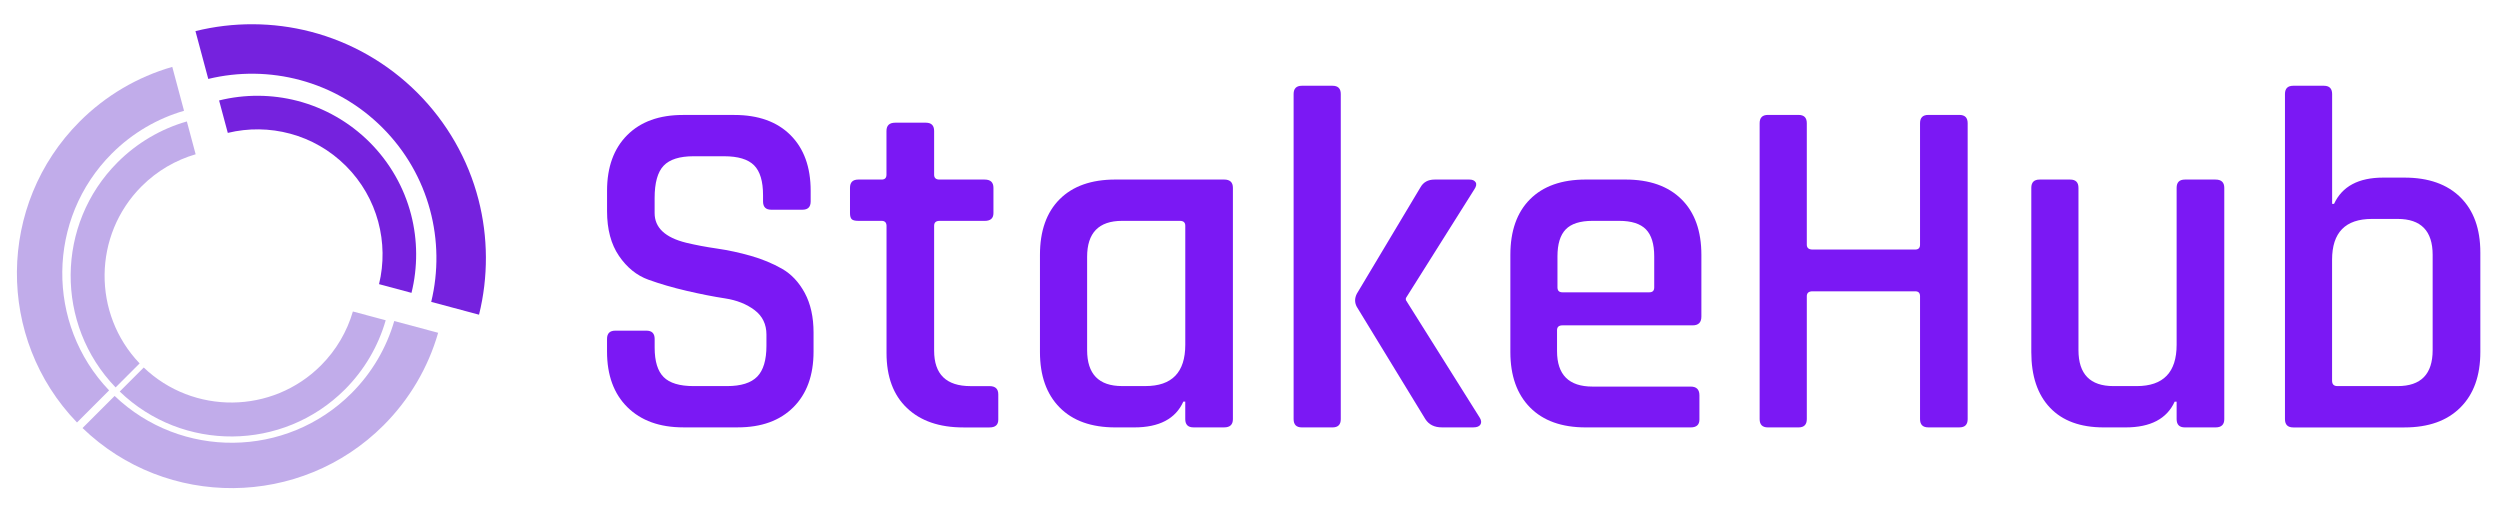
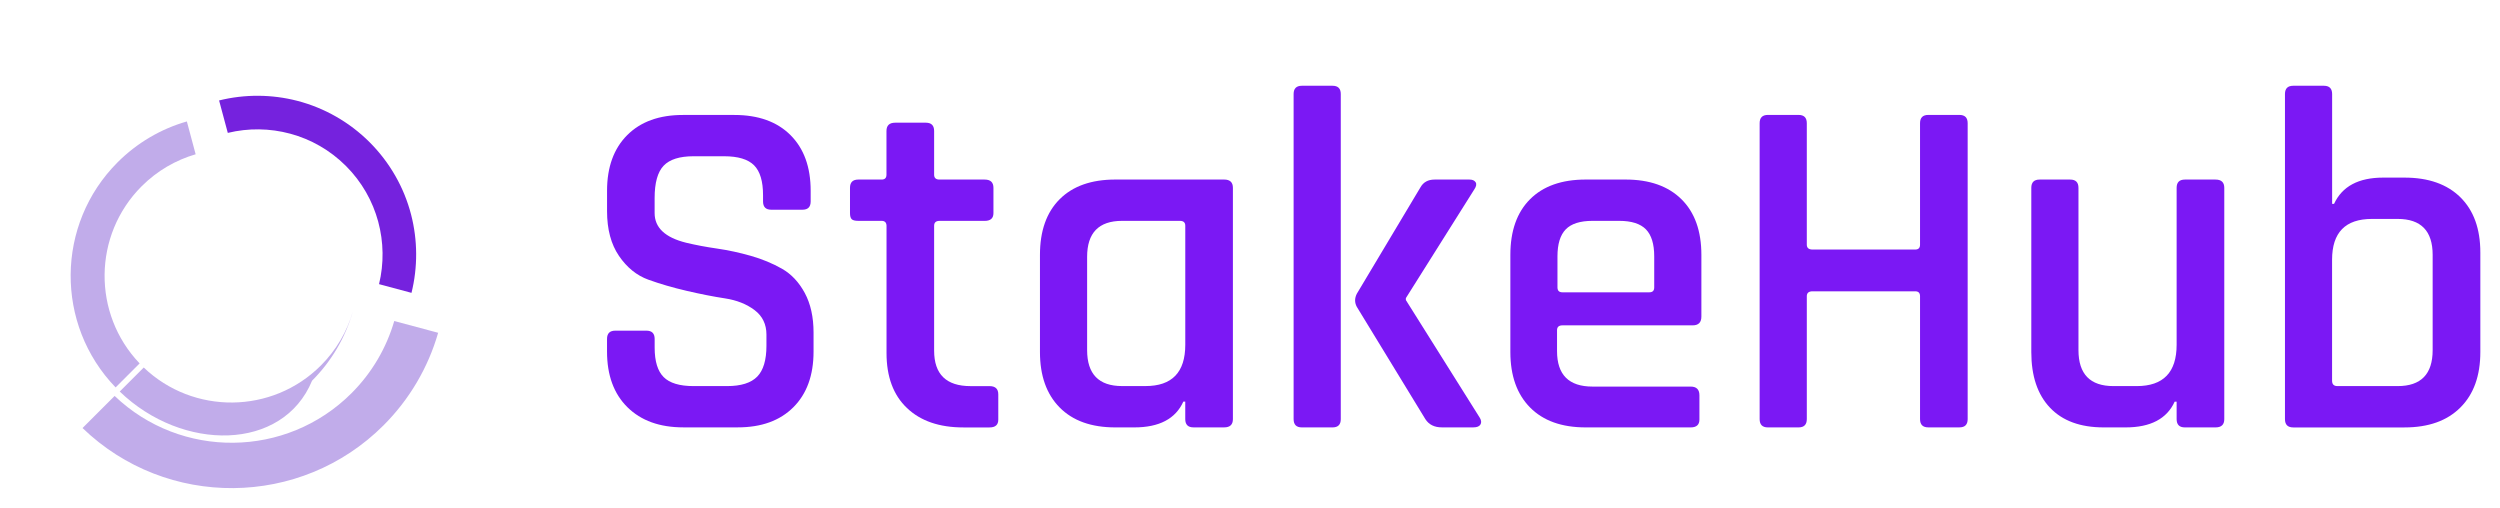
<svg xmlns="http://www.w3.org/2000/svg" version="1.1" id="Layer_1" viewBox="0 0 919.15 186.89" preserveAspectRatio="xMidYMid meet" xml:space="preserve">
  <style type="text/css">
    .st0{fill:#C1ACEA;}
    .st1{fill:#7522DE;}
    .st2{fill:#7B18F4;}
  </style>
  <g>
-     <path class="st0" d="M29.32,44.66c9.48-9.48,21.22-16.4,34.02-20.07l4.32,16.14c-9.72,2.83-18.89,8.07-26.54,15.72   c-23.95,23.95-24.29,62.72-1.01,87.08l-11.8,11.8C-1.48,124.47-1.14,75.12,29.32,44.66z" />
    <path class="st0" d="M30.34,157.37l11.8-11.8c24.37,23.28,63.13,22.95,87.09-1c7.65-7.65,12.89-16.82,15.72-26.54l16.14,4.32   c-3.67,12.81-10.59,24.54-20.07,34.02C110.56,186.82,61.21,187.16,30.34,157.37z" />
  </g>
  <g>
    <g>
      <g>
-         <path class="st1" d="M140.61,46.95c17.33,17.33,23.32,41.79,17.93,64.04l17.58,4.71c3.44-13.89,3.37-28.5-0.21-42.36     c-3.82-14.8-11.59-28.36-22.46-39.23c-10.87-10.87-24.43-18.63-39.23-22.46c-13.86-3.58-28.47-3.65-42.36-0.21l4.71,17.58     C98.82,23.63,123.28,29.61,140.61,46.95z" />
-       </g>
+         </g>
    </g>
  </g>
  <g>
    <path class="st0" d="M43.25,59.66c7.09-7.09,15.87-12.27,25.45-15.01l3.23,12.07c-7.27,2.12-14.13,6.04-19.85,11.76   c-17.91,17.91-18.17,46.91-0.75,65.13l-8.83,8.83C20.22,119.34,20.47,82.44,43.25,59.66z" />
-     <path class="st0" d="M44.02,143.95l8.83-8.83c18.22,17.41,47.22,17.16,65.13-0.75c5.72-5.72,9.64-12.58,11.76-19.85l12.07,3.23   c-2.75,9.58-7.92,18.36-15.01,25.45C104.01,165.98,67.11,166.23,44.02,143.95z" />
+     <path class="st0" d="M44.02,143.95l8.83-8.83c18.22,17.41,47.22,17.16,65.13-0.75c5.72-5.72,9.64-12.58,11.76-19.85c-2.75,9.58-7.92,18.36-15.01,25.45C104.01,165.98,67.11,166.23,44.02,143.95z" />
  </g>
  <g>
    <g>
      <path class="st1" d="M127.19,61.02c11.76,11.76,15.82,28.35,12.17,43.45l11.93,3.2c2.33-9.43,2.28-19.34-0.14-28.74    c-2.59-10.04-7.86-19.24-15.24-26.62c-7.37-7.37-16.58-12.64-26.62-15.24c-9.41-2.43-19.32-2.47-28.74-0.14l3.2,11.93    C98.84,45.2,115.43,49.26,127.19,61.02z" />
    </g>
  </g>
  <g>
    <path class="st2" d="M223.18,129.26v-4.65c0-2.02,1.01-3.04,3.04-3.04h11.43c2.02,0,3.04,1.01,3.04,3.04v3.22   c0,5,1.1,8.61,3.31,10.81c2.2,2.21,5.87,3.31,10.99,3.31h12.33c5.12,0,8.81-1.16,11.08-3.48c2.26-2.32,3.39-6.1,3.39-11.34v-4.11   c0-3.81-1.46-6.82-4.38-9.02c-2.92-2.2-6.52-3.63-10.81-4.29c-4.29-0.65-8.99-1.58-14.11-2.77c-5.12-1.19-9.83-2.56-14.11-4.11   c-4.29-1.55-7.89-4.47-10.81-8.75c-2.92-4.29-4.38-9.76-4.38-16.44v-7.5c0-8.69,2.47-15.51,7.41-20.46   c4.94-4.94,11.76-7.41,20.46-7.41h18.94c8.81,0,15.69,2.47,20.64,7.41c4.94,4.94,7.41,11.76,7.41,20.46v3.93   c0,2.03-1.01,3.04-3.04,3.04h-11.43c-2.03,0-3.04-1.01-3.04-3.04v-2.32c0-5.12-1.1-8.78-3.31-10.99c-2.21-2.2-5.87-3.31-10.99-3.31   h-11.26c-5.12,0-8.79,1.16-10.99,3.48c-2.21,2.32-3.31,6.28-3.31,11.88v5.54c0,5.36,3.87,8.99,11.61,10.9   c3.45,0.83,7.24,1.55,11.35,2.14c4.11,0.6,8.25,1.49,12.42,2.68c4.17,1.19,7.98,2.77,11.43,4.73c3.45,1.97,6.25,4.94,8.4,8.93   c2.14,3.99,3.22,8.84,3.22,14.56v6.97c0,8.7-2.47,15.52-7.41,20.46c-4.94,4.94-11.76,7.41-20.46,7.41h-20.01   c-8.7,0-15.54-2.47-20.55-7.41C225.68,144.78,223.18,137.96,223.18,129.26z" />
    <path class="st2" d="M324.12,81.2h-8.58c-1.19,0-2-0.21-2.41-0.62c-0.42-0.42-0.62-1.16-0.62-2.23v-9.29   c0-2.02,1.01-3.04,3.04-3.04h8.58c1.19,0,1.79-0.59,1.79-1.79V48.15c0-2.02,1.07-3.04,3.22-3.04h11.26c2.02,0,3.04,1.01,3.04,3.04   v16.08c0,1.19,0.65,1.79,1.97,1.79h16.62c2.14,0,3.22,1.01,3.22,3.04v9.29c0,1.91-1.07,2.86-3.22,2.86h-16.62   c-1.31,0-1.97,0.6-1.97,1.79v45.92c0,8.7,4.47,13.04,13.4,13.04h6.97c2.14,0,3.22,1.01,3.22,3.04v9.29c0,1.91-1.07,2.86-3.22,2.86   h-9.65c-8.82,0-15.72-2.38-20.72-7.15c-5-4.76-7.5-11.49-7.5-20.19V82.99C325.9,81.8,325.31,81.2,324.12,81.2z" />
    <path class="st2" d="M417.02,157.14h-6.97c-8.82,0-15.63-2.44-20.46-7.33c-4.82-4.88-7.24-11.67-7.24-20.37V93.71   c0-8.81,2.41-15.63,7.24-20.46c4.82-4.82,11.64-7.24,20.46-7.24h40.02c2.14,0,3.22,1.01,3.22,3.04v85.04   c0,2.03-1.07,3.04-3.22,3.04h-11.26c-2.03,0-3.04-1.01-3.04-3.04v-6.43h-0.71C432.21,153.98,426.19,157.14,417.02,157.14z    M435.78,126.76V82.99c0-1.19-0.66-1.79-1.97-1.79h-21.26c-8.58,0-12.86,4.41-12.86,13.22v34.3c0,8.82,4.29,13.22,12.86,13.22h8.58   C430.9,141.95,435.78,136.89,435.78,126.76z" />
    <path class="st2" d="M489.91,157.14h-11.26c-2.03,0-3.04-1.01-3.04-3.04V34.57c0-2.02,1.01-3.04,3.04-3.04h11.26   c2.02,0,3.04,1.01,3.04,3.04V154.1C492.95,156.13,491.94,157.14,489.91,157.14z M527.43,66.02h12.86c1.07,0,1.81,0.33,2.23,0.98   c0.42,0.66,0.27,1.52-0.45,2.59l-25.19,40.02v0.71l27.16,43.24c0.59,0.95,0.68,1.79,0.27,2.5c-0.42,0.71-1.28,1.07-2.59,1.07   h-11.61c-2.74,0-4.77-1.01-6.07-3.04l-25.19-41.27c-0.84-1.55-0.84-3.15,0-4.82l23.4-39.13C523.32,66.97,525.05,66.02,527.43,66.02   z" />
    <path class="st2" d="M621.59,157.14H583c-8.82,0-15.63-2.44-20.46-7.33c-4.82-4.88-7.24-11.67-7.24-20.37V93.71   c0-8.81,2.41-15.63,7.24-20.46c4.82-4.82,11.64-7.24,20.46-7.24h14.65c8.81,0,15.66,2.41,20.55,7.24   c4.88,4.82,7.33,11.64,7.33,20.46v22.69c0,2.14-1.07,3.22-3.22,3.22h-47.88c-1.31,0-1.97,0.6-1.97,1.79v7.68   c0,8.7,4.35,13.04,13.04,13.04h36.09c2.14,0,3.22,1.07,3.22,3.22v8.93C624.8,156.18,623.73,157.14,621.59,157.14z M574.42,107.47   h31.98c1.19,0,1.79-0.59,1.79-1.79V94.25c0-4.53-1.01-7.83-3.04-9.92c-2.03-2.08-5.3-3.13-9.83-3.13h-9.83   c-4.53,0-7.8,1.04-9.83,3.13c-2.03,2.09-3.04,5.39-3.04,9.92v11.43C572.63,106.87,573.23,107.47,574.42,107.47z" />
    <path class="st2" d="M661.25,157.14h-11.26c-2.03,0-3.04-1.01-3.04-3.04V45.29c0-2.02,1.01-3.04,3.04-3.04h11.26   c2.02,0,3.04,1.01,3.04,3.04v44.67c0,1.19,0.72,1.79,2.14,1.79h37.7c1.19,0,1.79-0.59,1.79-1.79V45.29c0-2.02,1.01-3.04,3.04-3.04   h11.43c2.02,0,3.04,1.01,3.04,3.04v108.8c0,2.03-1.01,3.04-3.04,3.04h-11.43c-2.03,0-3.04-1.01-3.04-3.04v-45.2   c0-1.19-0.6-1.79-1.79-1.79h-37.7c-1.43,0-2.14,0.6-2.14,1.79v45.2C664.29,156.13,663.27,157.14,661.25,157.14z" />
    <path class="st2" d="M781.49,157.14h-8.04c-8.58,0-15.16-2.41-19.74-7.24c-4.59-4.82-6.88-11.64-6.88-20.46V69.06   c0-2.02,1.01-3.04,3.04-3.04h11.26c2.02,0,3.04,1.01,3.04,3.04v59.67c0,8.82,4.29,13.22,12.86,13.22h8.58   c9.76,0,14.65-5.06,14.65-15.19V69.06c0-2.02,1.01-3.04,3.04-3.04h11.26c2.14,0,3.22,1.01,3.22,3.04v85.04   c0,2.03-1.07,3.04-3.22,3.04h-11.26c-2.03,0-3.04-1.01-3.04-3.04v-6.43h-0.72C796.67,153.98,790.66,157.14,781.49,157.14z" />
    <path class="st2" d="M840.09,154.1V34.57c0-2.02,1.01-3.04,3.04-3.04h11.26c2.02,0,3.04,1.01,3.04,3.04v40.38h0.71   c2.98-6.43,8.99-9.65,18.04-9.65h7.86c8.81,0,15.66,2.41,20.55,7.24c4.88,4.82,7.33,11.58,7.33,20.28v36.63   c0,8.7-2.44,15.49-7.33,20.37c-4.89,4.89-11.73,7.33-20.55,7.33h-40.91C841.1,157.14,840.09,156.13,840.09,154.1z M859.38,141.95   h22.15c8.58,0,12.86-4.41,12.86-13.22V93.71c0-8.81-4.29-13.22-12.86-13.22h-9.47c-9.77,0-14.65,5-14.65,15.01v44.49   C857.42,141.3,858.07,141.95,859.38,141.95z" />
  </g>
</svg>